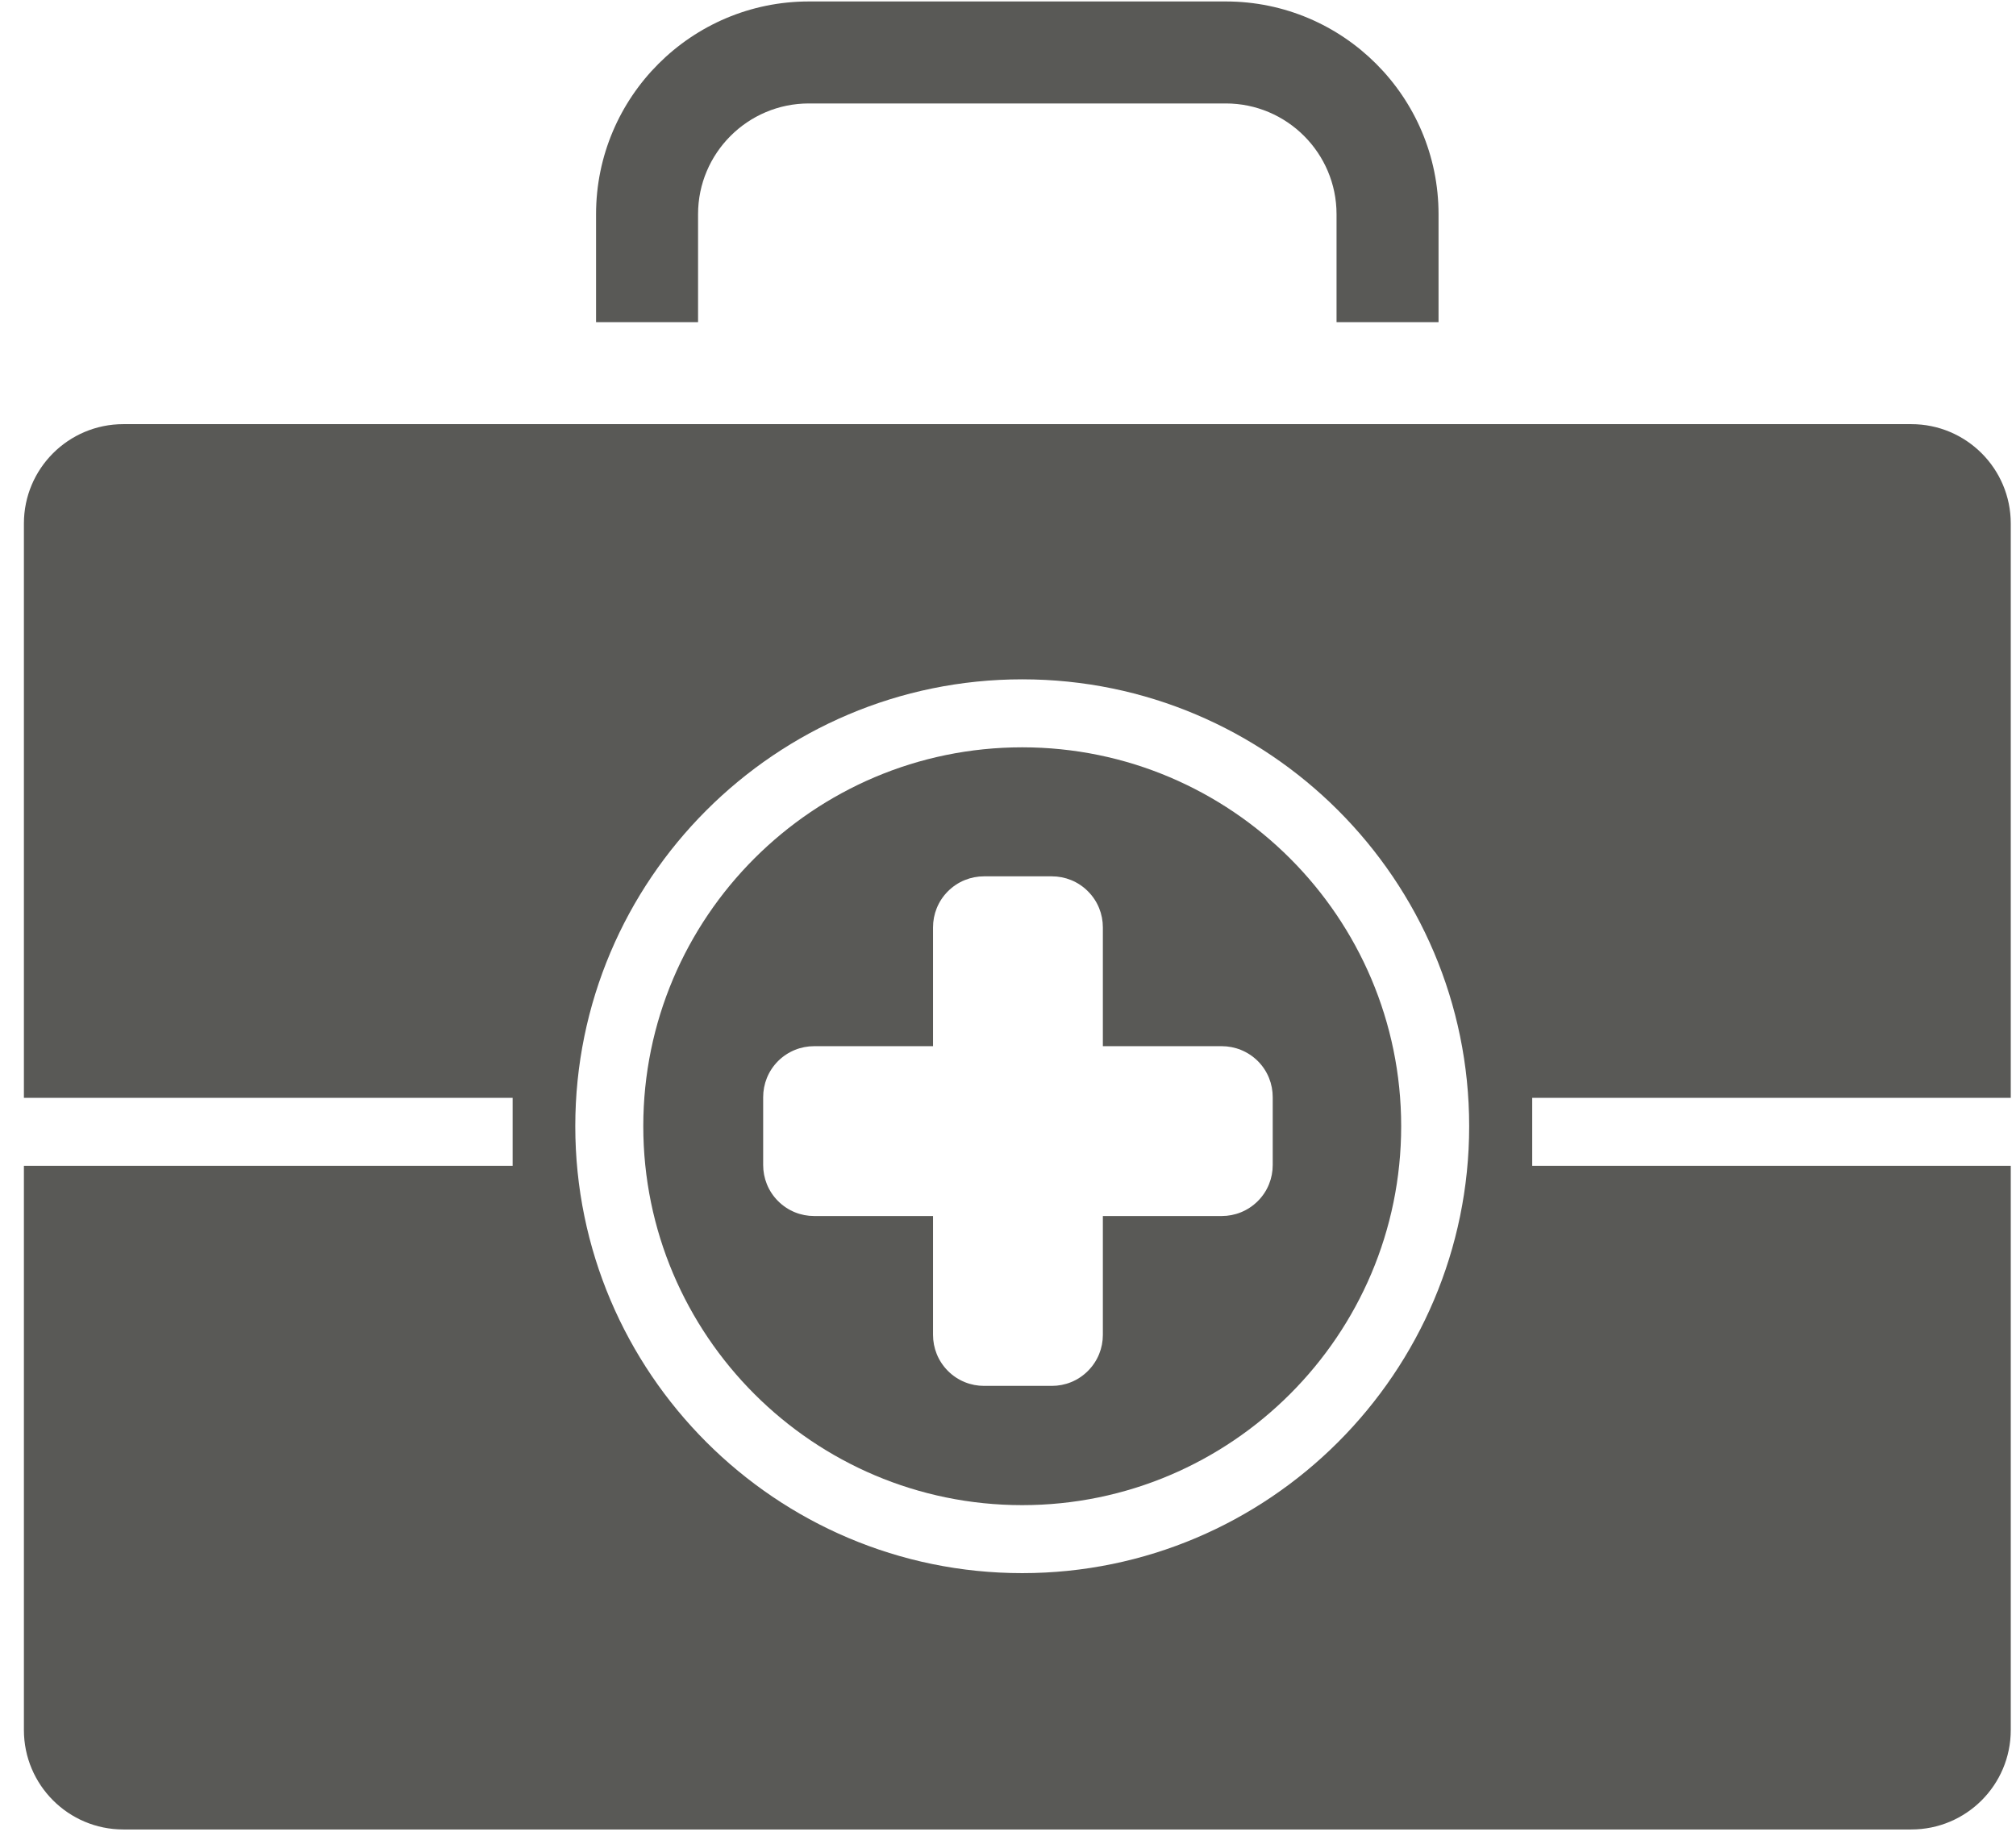
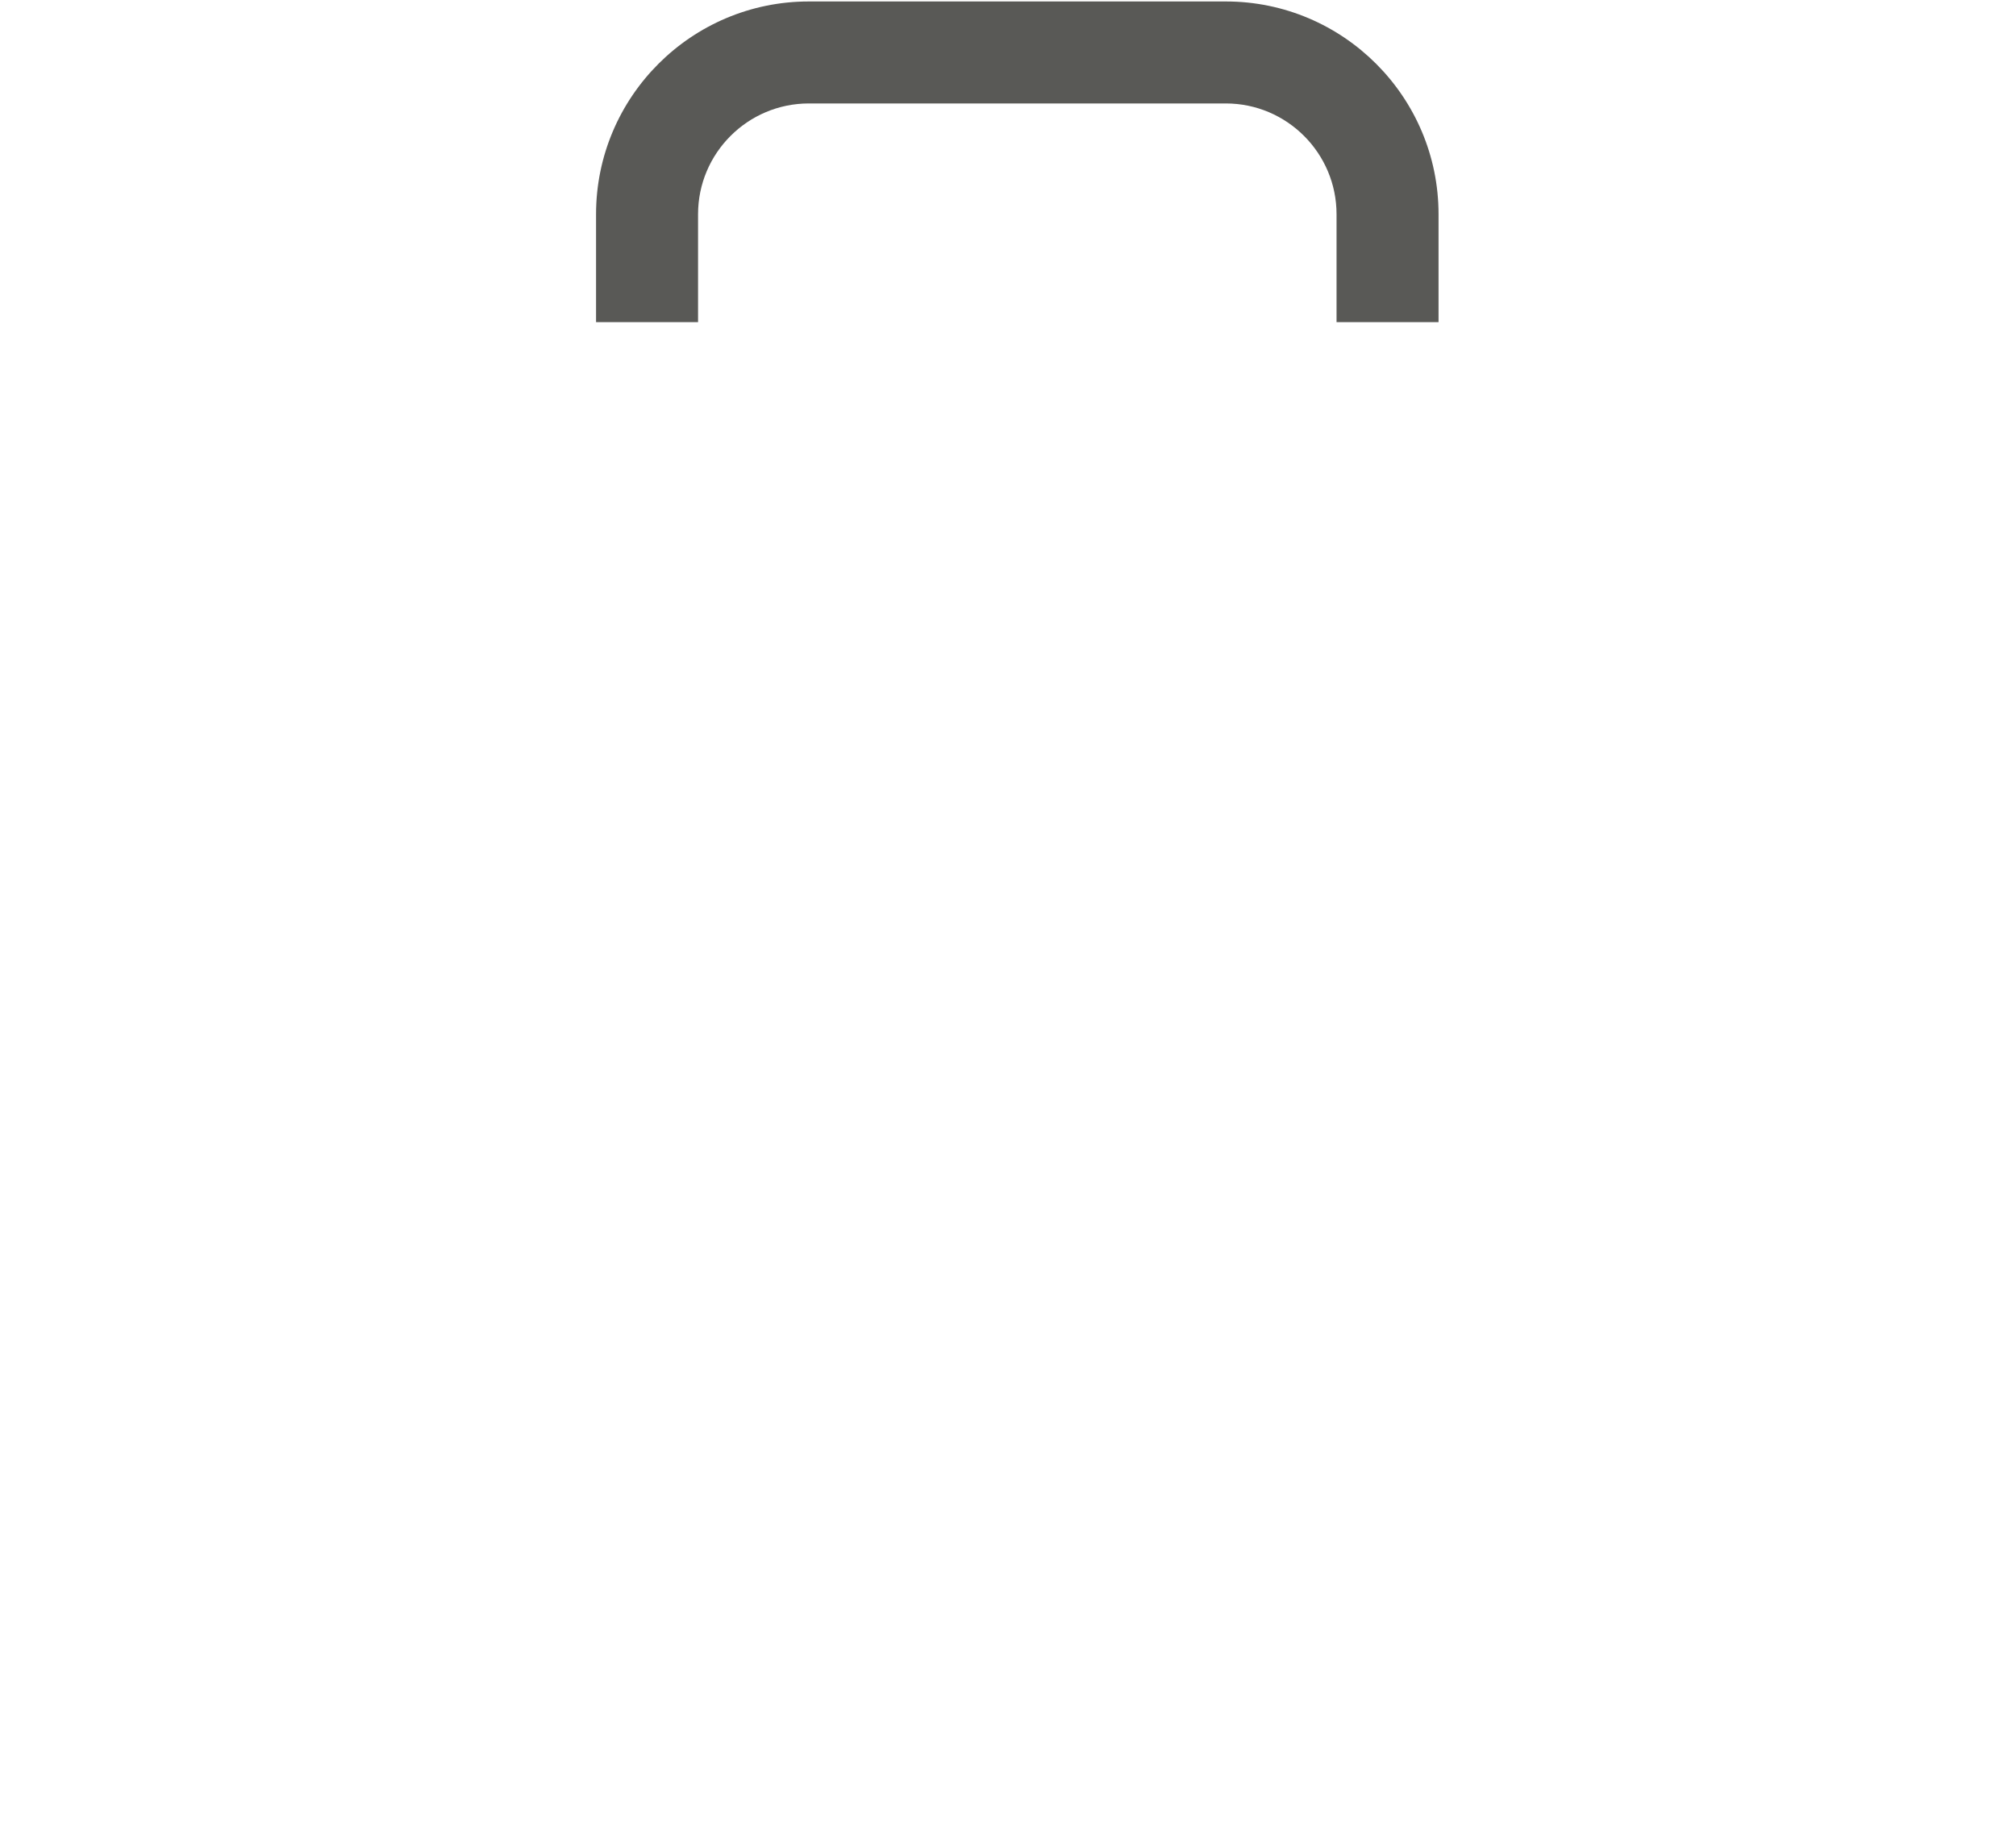
<svg xmlns="http://www.w3.org/2000/svg" width="56" height="51" viewBox="0 0 59 54" version="1.1">
  <title>Group 36</title>
  <desc>Created with Sketch.</desc>
  <defs />
  <g id="Page-1" stroke="none" stroke-width="1" fill="none" fill-rule="evenodd">
    <g id="Group-36" fill="#595956">
-       <path d="M29.918,21.982 C23.773,21.982 18.773,26.982 18.773,33.127 C18.773,39.273 23.773,44.273 29.918,44.273 C36.064,44.273 41.064,39.273 41.064,33.127 C41.064,26.982 36.064,21.982 29.918,21.982 Z M37.286,34.27 C37.286,34.653 37.141,35.037 36.848,35.329 C36.555,35.622 36.17,35.769 35.787,35.769 L32.29,35.769 L32.29,39.266 C32.29,39.65 32.144,40.032 31.851,40.325 C31.56,40.618 31.176,40.765 30.791,40.765 L28.793,40.765 C28.41,40.765 28.025,40.618 27.733,40.325 C27.441,40.032 27.295,39.65 27.295,39.266 L27.295,35.769 L23.797,35.769 C23.413,35.769 23.03,35.622 22.737,35.329 C22.445,35.037 22.299,34.653 22.299,34.27 L22.299,32.272 C22.299,31.888 22.445,31.504 22.737,31.211 C23.03,30.92 23.413,30.773 23.797,30.773 L27.295,30.773 L27.295,27.276 C27.295,26.893 27.441,26.509 27.733,26.217 C28.025,25.924 28.41,25.777 28.793,25.777 L30.791,25.777 C31.176,25.777 31.56,25.924 31.851,26.217 C32.144,26.509 32.29,26.893 32.29,27.276 L32.29,30.773 L35.787,30.773 C36.17,30.773 36.555,30.92 36.848,31.211 C37.141,31.504 37.286,31.888 37.286,32.272 L37.286,34.27 Z" id="Fill-145" />
      <path d="M20.384,6.301 C20.384,4.505 21.845,3.043 23.642,3.043 L35.906,3.043 C37.702,3.043 39.163,4.505 39.163,6.301 L39.163,9.476 L42.163,9.476 L42.163,6.301 C42.163,2.85 39.357,0.043 35.906,0.043 L23.642,0.043 C20.191,0.043 17.384,2.85 17.384,6.301 L17.384,9.476 L20.384,9.476 L20.384,6.301" id="Fill-146" />
-       <path d="M58.993,32.293 L58.993,15.399 C58.993,13.785 57.684,12.476 56.068,12.476 L3.481,12.476 C1.865,12.476 0.556,13.785 0.556,15.399 L0.556,32.293 L14.93,32.293 L14.93,34.293 L0.556,34.293 L0.556,50.888 C0.556,52.503 1.865,53.813 3.481,53.813 L56.068,53.813 C57.684,53.813 58.993,52.503 58.993,50.888 L58.993,34.293 L44.918,34.293 L44.918,32.293 L58.993,32.293 Z M29.918,46.273 C22.67,46.273 16.773,40.376 16.773,33.127 C16.773,25.879 22.67,19.982 29.918,19.982 C37.167,19.982 43.064,25.879 43.064,33.127 C43.064,40.376 37.167,46.273 29.918,46.273 Z" id="Fill-147" />
    </g>
  </g>
</svg>